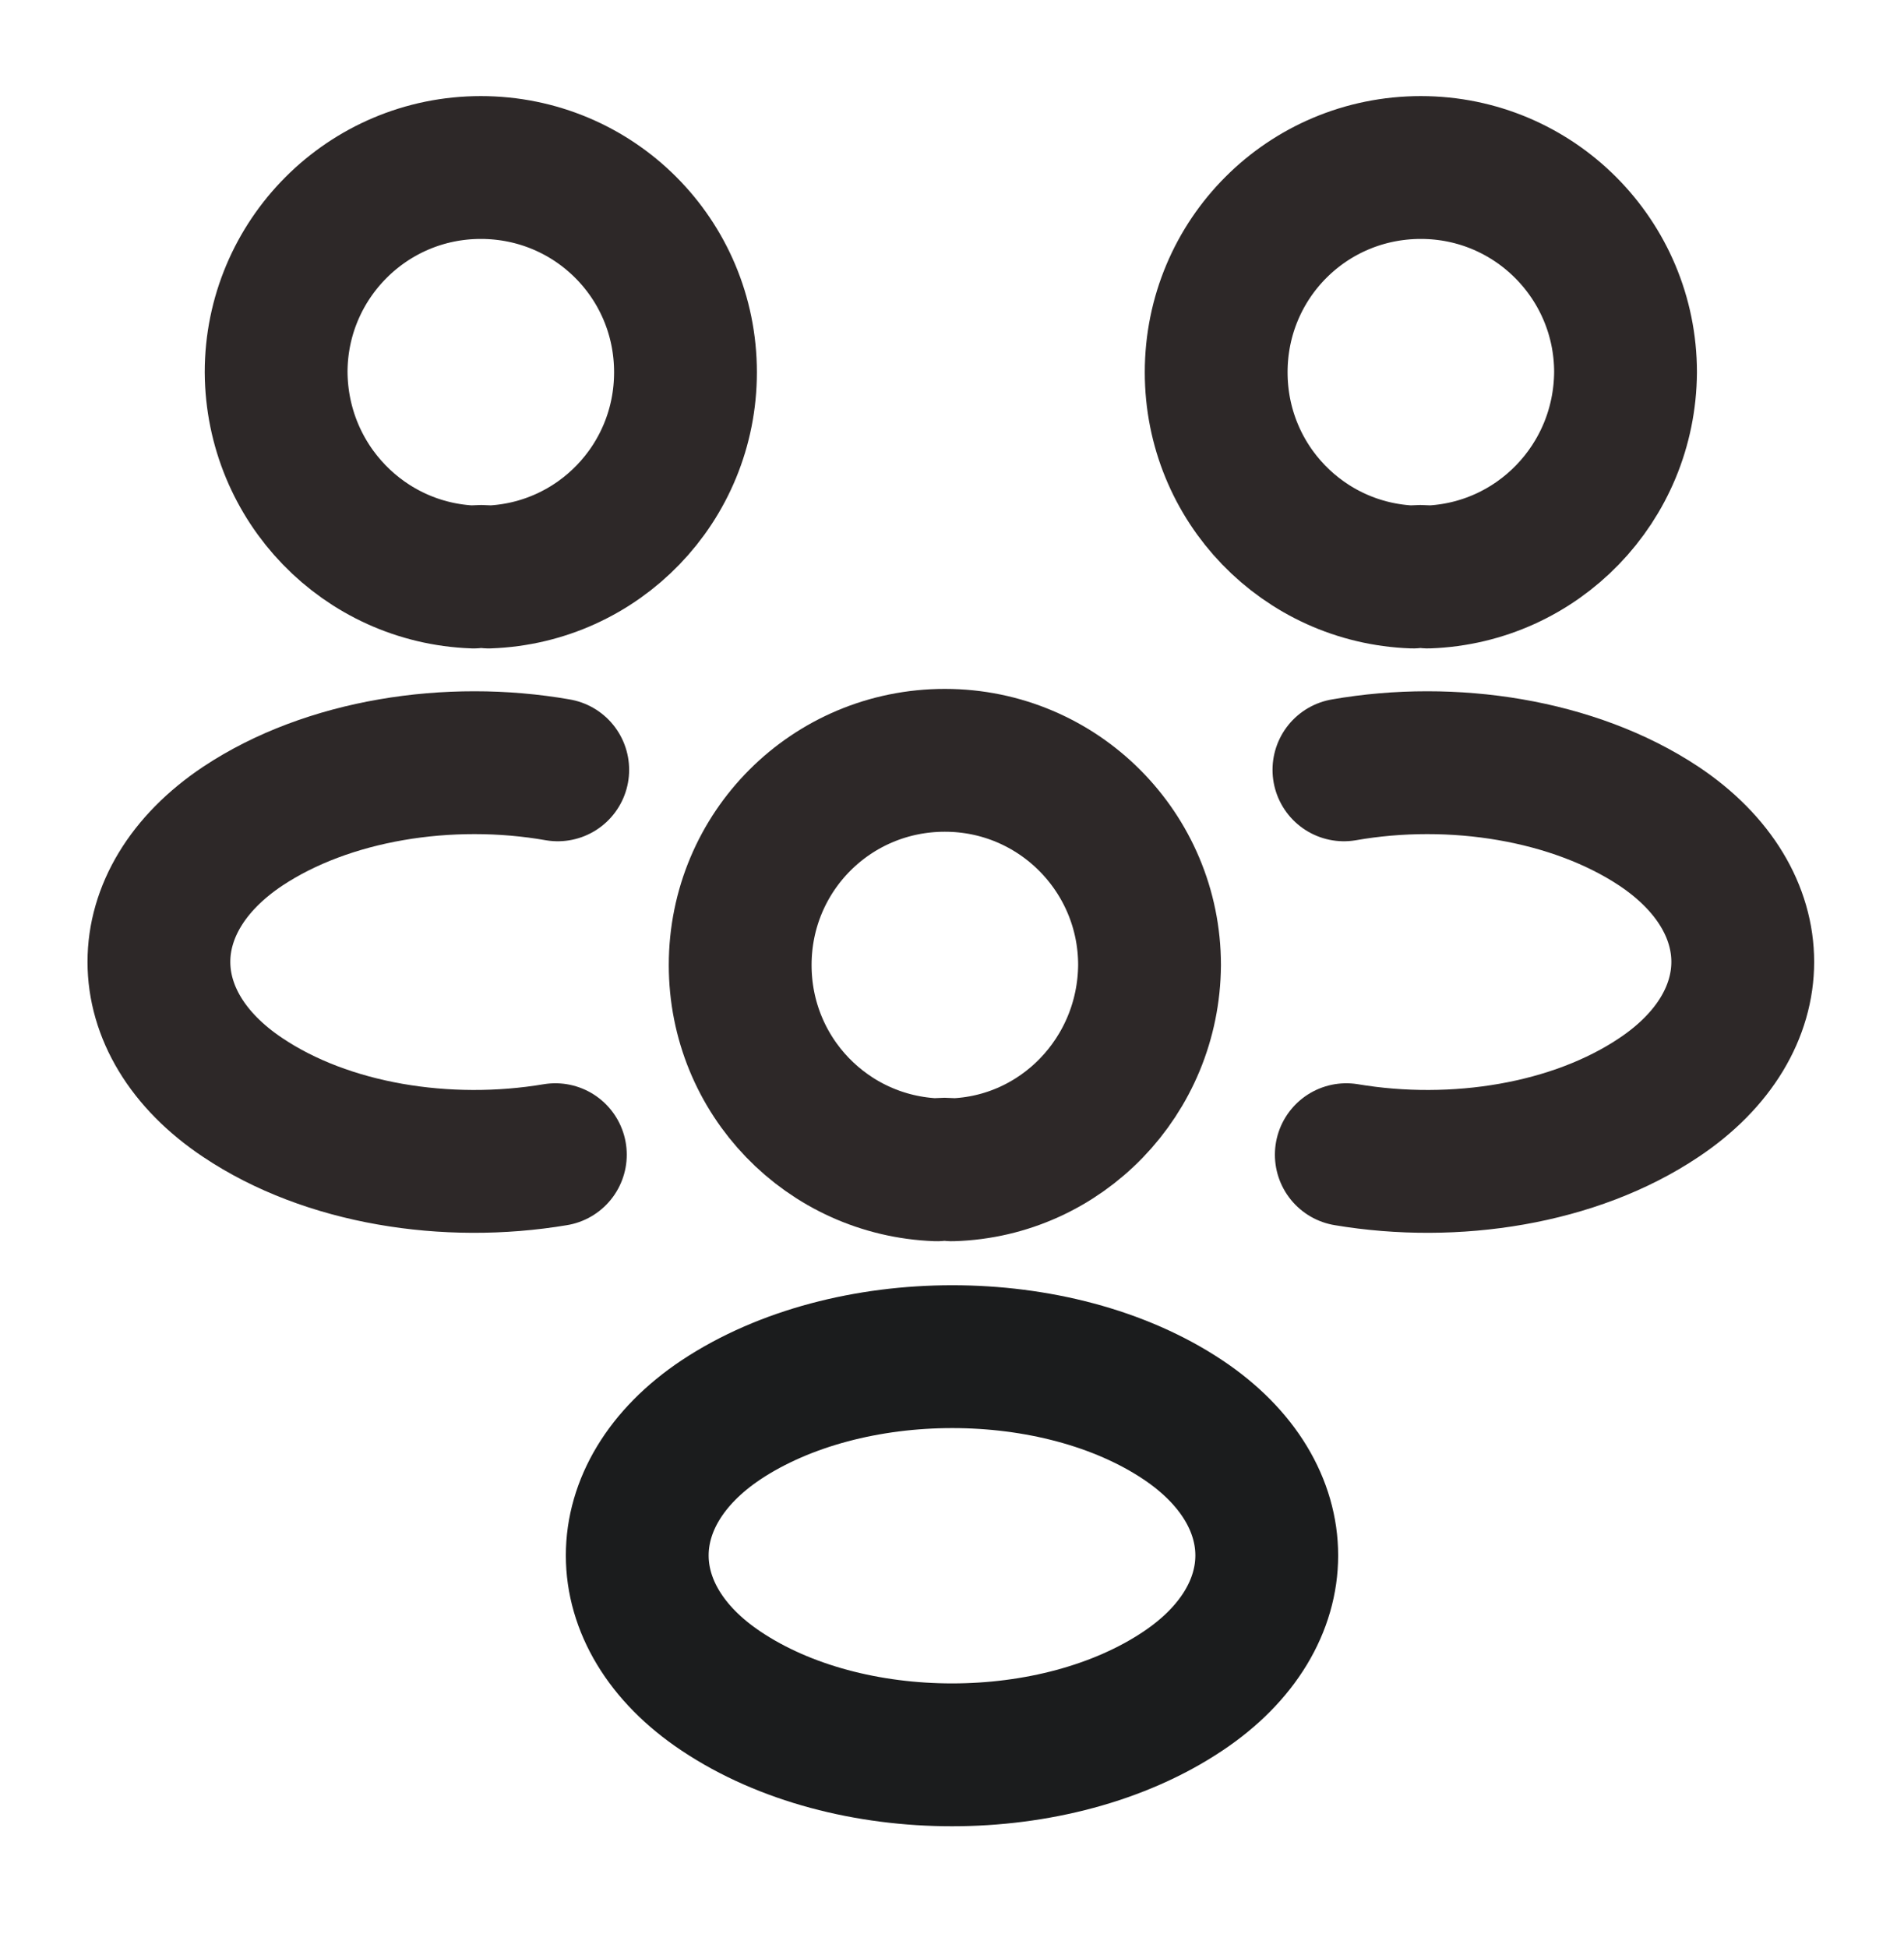
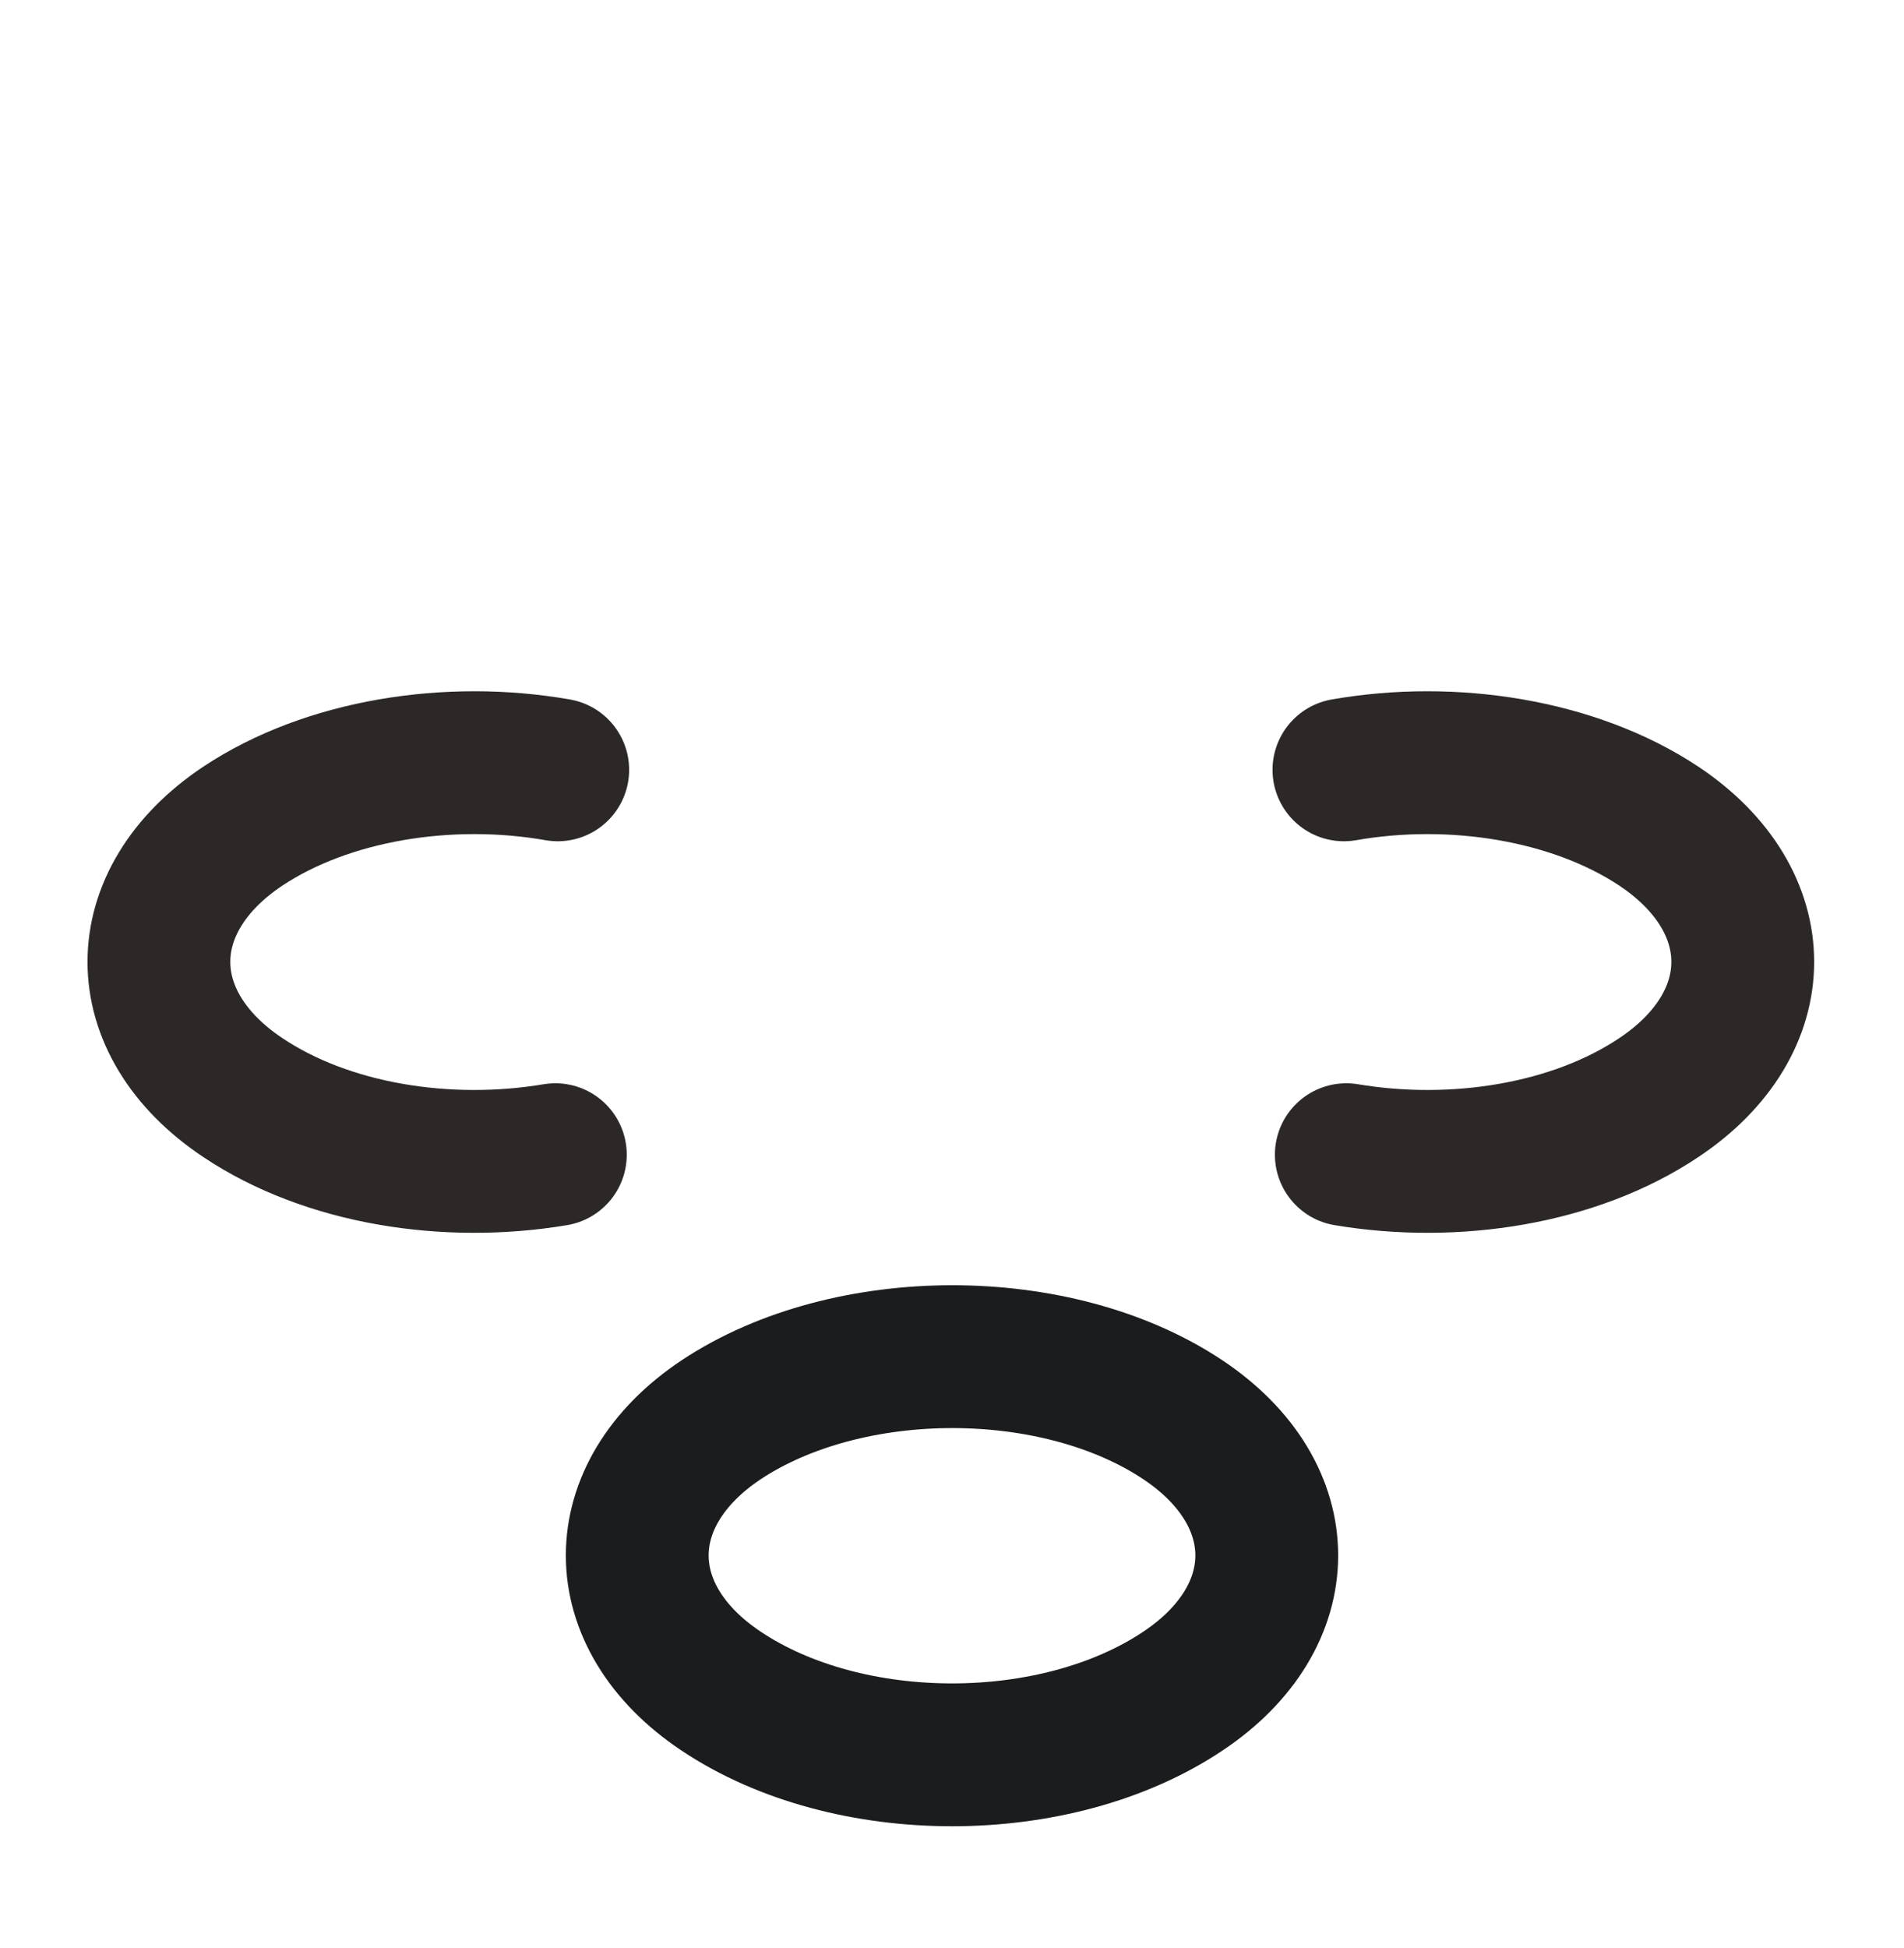
<svg xmlns="http://www.w3.org/2000/svg" width="44" height="45" viewBox="0 0 44 45" fill="none">
-   <path d="M33 13.33C32.89 13.312 32.762 13.312 32.652 13.33C30.122 13.238 28.105 11.166 28.105 8.6C28.105 5.978 30.213 3.87 32.835 3.87C35.457 3.87 37.565 5.997 37.565 8.6C37.547 11.166 35.53 13.238 33 13.33Z" stroke="#2D2828" stroke-width="3.3" stroke-linecap="round" stroke-linejoin="round" />
  <path d="M31.112 26.676C33.623 27.098 36.392 26.658 38.335 25.356C40.92 23.633 40.92 20.81 38.335 19.086C36.373 17.785 33.568 17.345 31.057 17.785" stroke="#2D2828" stroke-width="3.3" stroke-linecap="round" stroke-linejoin="round" />
-   <path d="M10.946 13.33C11.056 13.312 11.184 13.312 11.294 13.33C13.824 13.238 15.841 11.166 15.841 8.6C15.841 5.978 13.732 3.87 11.111 3.87C8.489 3.87 6.381 5.997 6.381 8.6C6.399 11.166 8.416 13.238 10.946 13.33Z" stroke="#2D2828" stroke-width="3.3" stroke-linecap="round" stroke-linejoin="round" />
  <path d="M12.834 26.676C10.322 27.098 7.554 26.658 5.611 25.356C3.026 23.633 3.026 20.81 5.611 19.086C7.572 17.785 10.377 17.345 12.889 17.785" stroke="#2D2828" stroke-width="3.3" stroke-linecap="round" stroke-linejoin="round" />
-   <path d="M22 27.025C21.89 27.006 21.762 27.006 21.652 27.025C19.122 26.933 17.105 24.861 17.105 22.295C17.105 19.673 19.213 17.565 21.835 17.565C24.457 17.565 26.565 19.691 26.565 22.295C26.547 24.861 24.53 26.951 22 27.025Z" stroke="#2D2828" stroke-width="3.3" stroke-linecap="round" stroke-linejoin="round" />
  <path d="M16.665 32.8C14.08 34.523 14.08 37.346 16.665 39.069C19.599 41.031 24.402 41.031 27.335 39.069C29.92 37.346 29.92 34.523 27.335 32.8C24.42 30.856 19.599 30.856 16.665 32.8Z" stroke="#1B1C1D" stroke-width="3.3" stroke-linecap="round" stroke-linejoin="round" />
</svg>